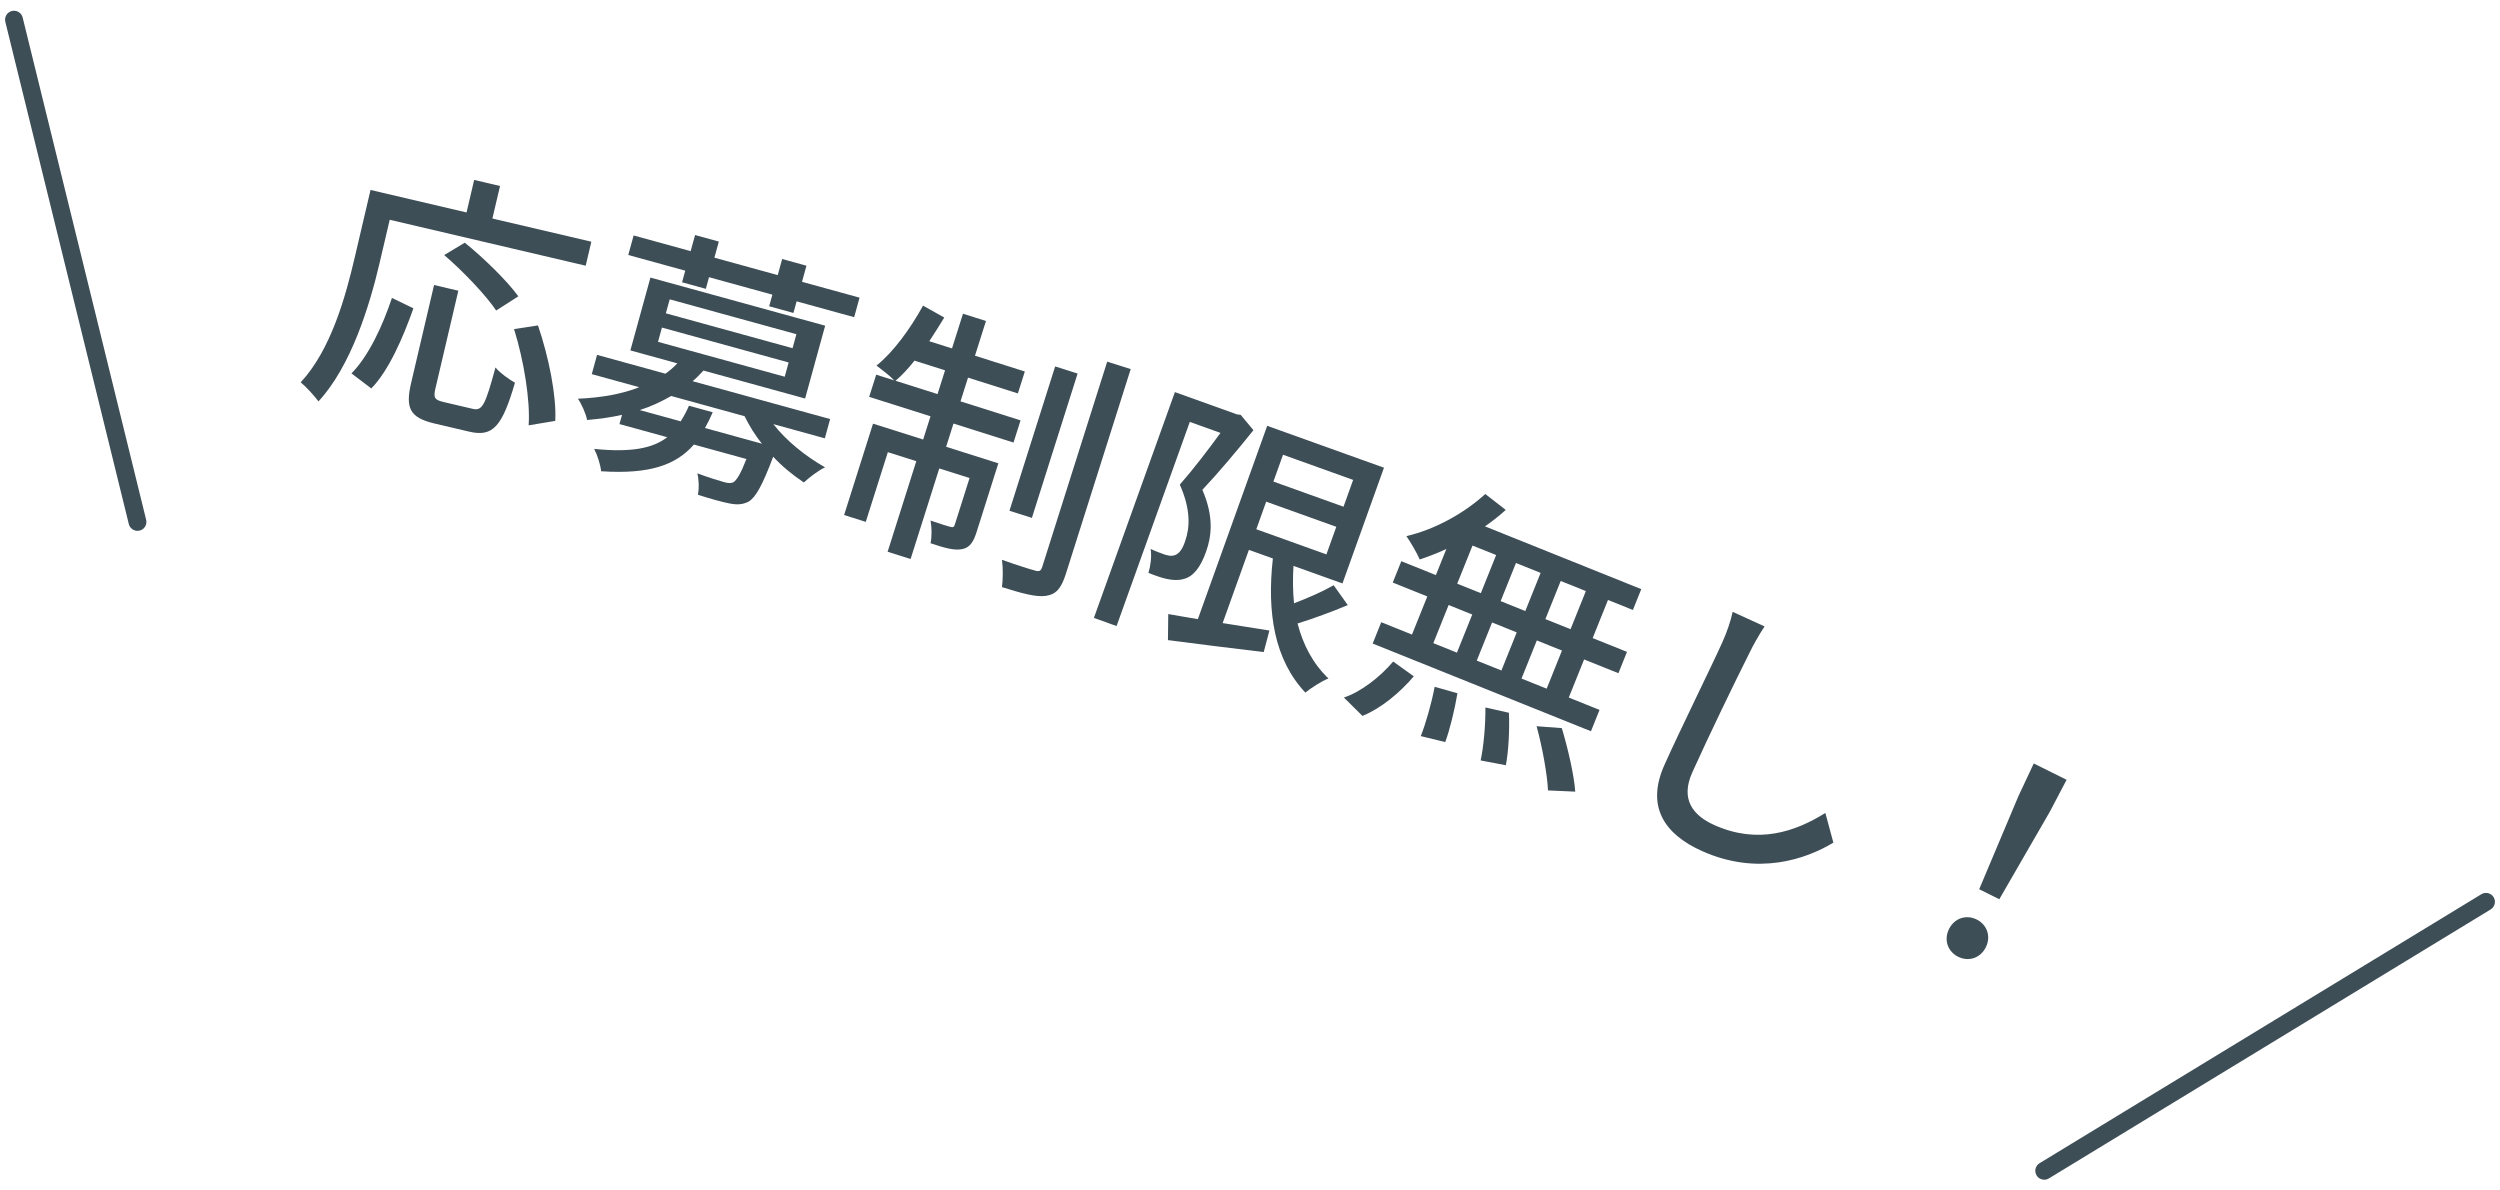
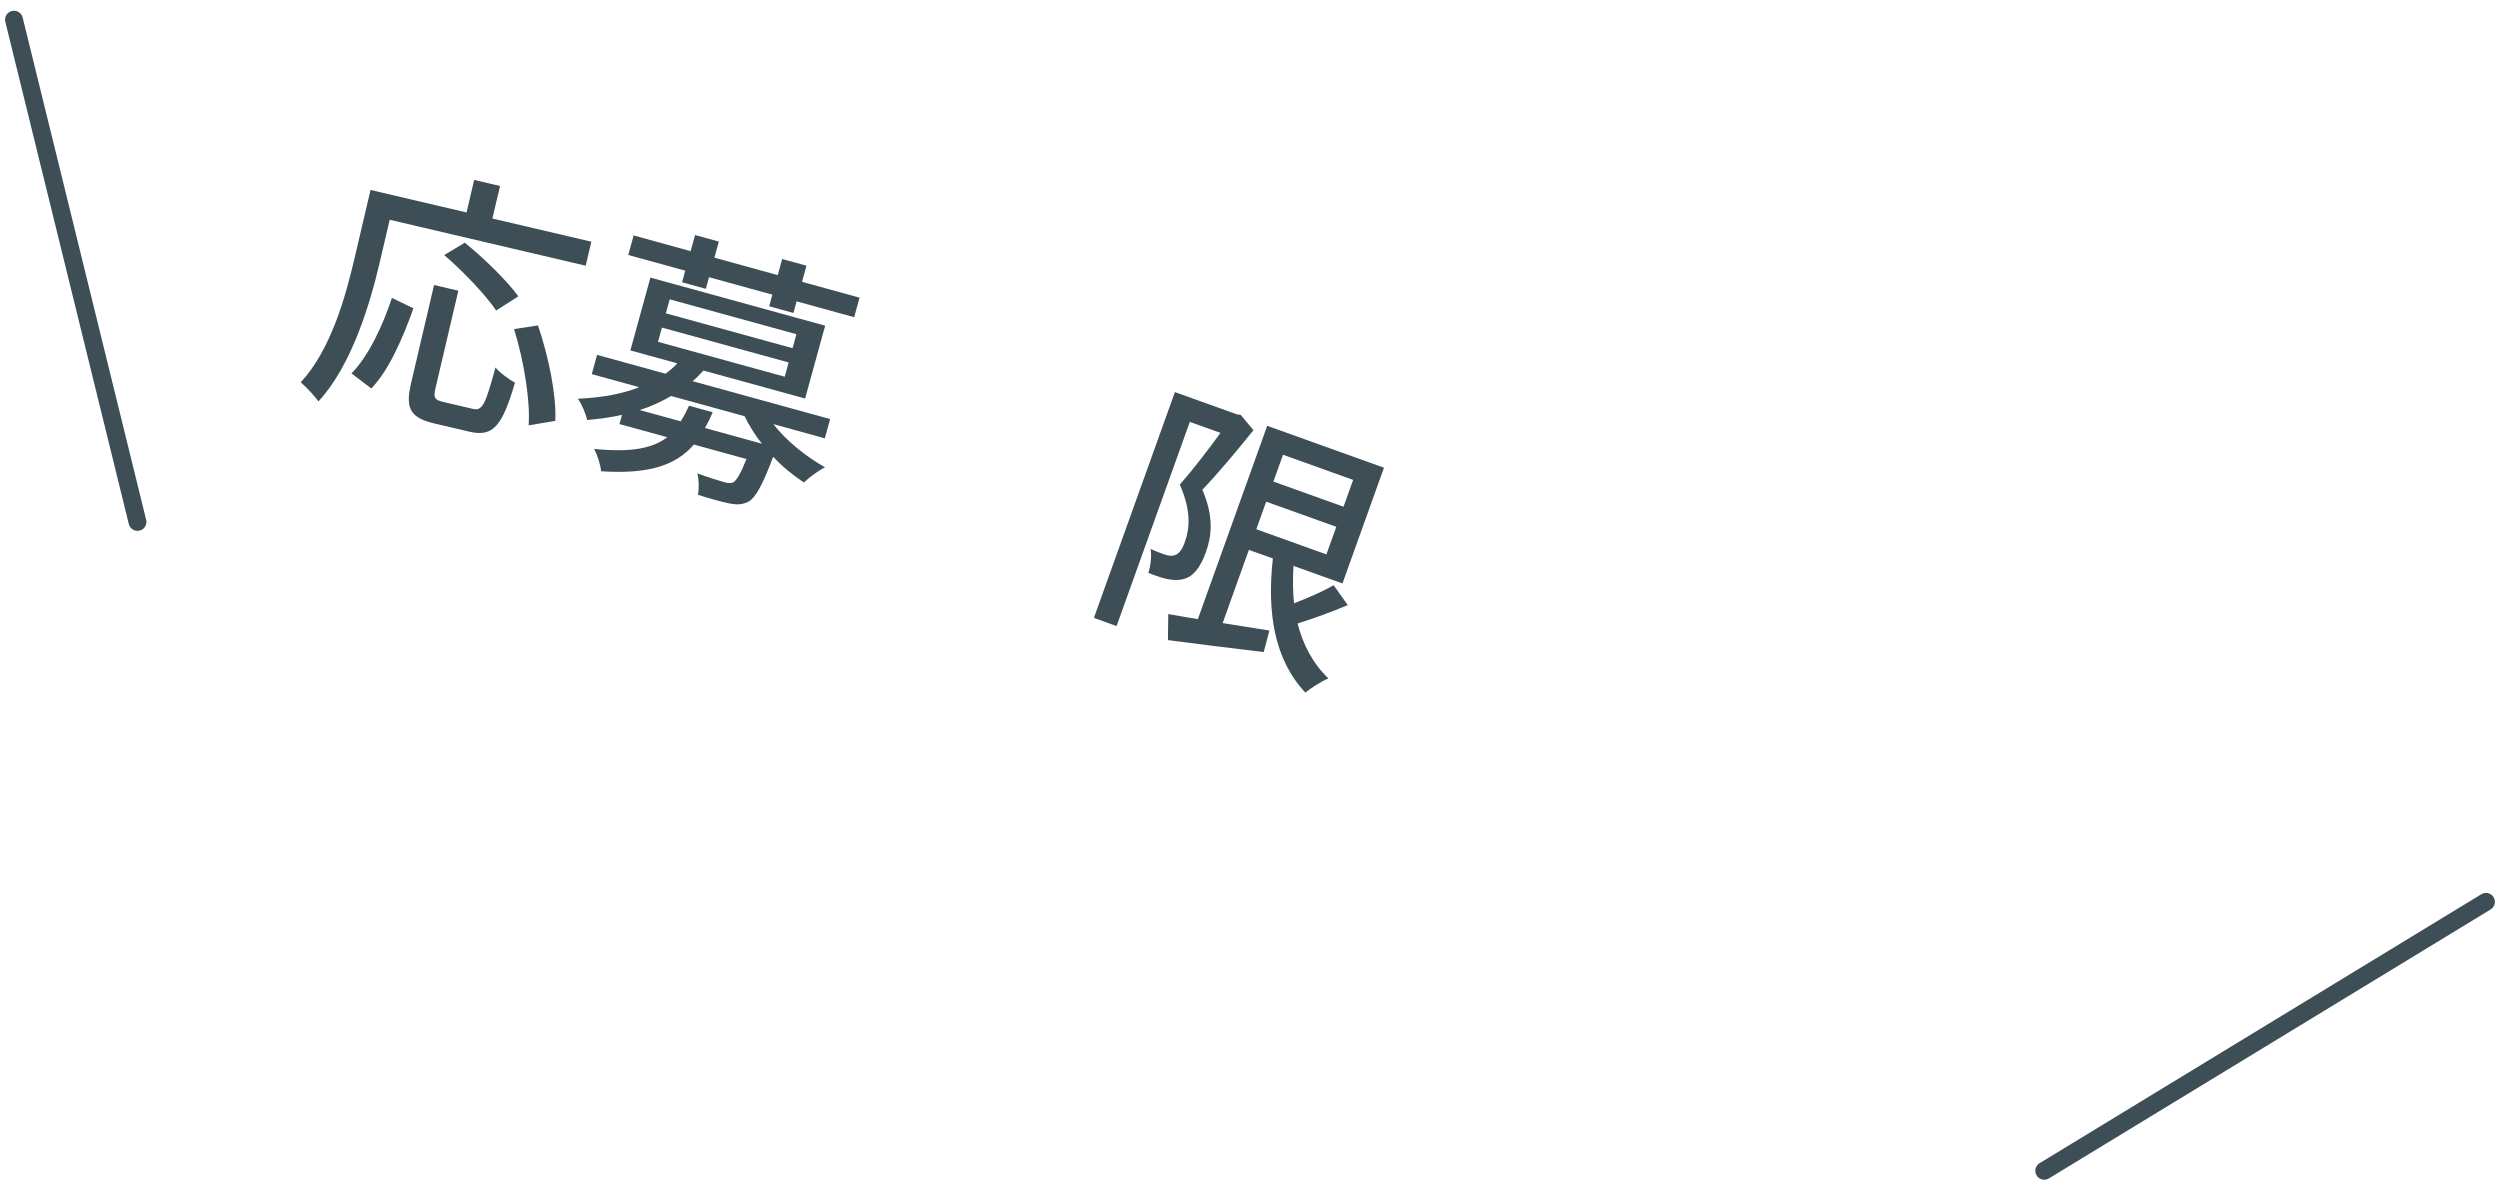
<svg xmlns="http://www.w3.org/2000/svg" version="1.1" id="レイヤー_1" x="0px" y="0px" width="210px" height="100px" viewBox="0 0 210 100" style="enable-background:new 0 0 210 100;" xml:space="preserve">
  <style type="text/css">
	.st0{fill:#3E4E57;}
</style>
  <g>
    <g>
      <path class="st0" d="M31.875,22.134c-0.818,3.495-2.372,8.613-5.124,11.583c-0.303-0.425-1.074-1.268-1.491-1.602    c2.56-2.756,3.781-7.266,4.532-10.469l1.333-5.69l8.064,1.89l0.641-2.732l2.173,0.509l-0.641,2.733l8.311,1.947l-0.473,2.016    l-16.464-3.858L31.875,22.134z M29.523,31.366c1.457-1.479,2.614-3.996,3.4-6.34l1.804,0.872    c-0.841,2.378-2.049,5.214-3.539,6.732L29.523,31.366z M39.718,34.345c0.807,0.189,1.05-0.345,1.902-3.477    c0.347,0.436,1.136,0.999,1.637,1.281c-1.072,3.671-1.852,4.576-3.823,4.114l-2.911-0.682c-2.106-0.494-2.486-1.292-1.987-3.419    l1.926-8.221l2.039,0.478l-1.927,8.221c-0.184,0.784-0.059,0.955,0.703,1.133L39.718,34.345z M41.678,26.085    c-0.839-1.26-2.772-3.296-4.366-4.662l1.731-1.036c1.57,1.266,3.552,3.195,4.497,4.504L41.678,26.085z M45.19,27.334    c0.898,2.621,1.566,5.92,1.452,8.02l-2.237,0.374c0.147-2.045-0.388-5.408-1.225-8.085L45.19,27.334z" />
      <path class="st0" d="M64.961,35.626c1.056,1.364,2.692,2.697,4.344,3.629c-0.547,0.255-1.331,0.85-1.781,1.274    c-0.906-0.607-1.804-1.332-2.576-2.164c-0.894,2.377-1.465,3.413-2.064,3.772c-0.525,0.261-0.983,0.278-1.639,0.146    c-0.521-0.096-1.542-0.377-2.616-0.72c0.097-0.522,0.086-1.265-0.052-1.803c0.929,0.351,1.876,0.636,2.253,0.739    c0.354,0.098,0.545,0.102,0.759,0.018c0.282-0.161,0.625-0.71,1.111-1.96l-4.412-1.214c-1.496,1.711-3.696,2.512-7.796,2.242    c-0.043-0.537-0.33-1.402-0.581-1.877c3.134,0.314,4.928-0.051,6.138-0.982l-4.013-1.104l0.214-0.776    c-0.892,0.208-1.883,0.34-2.934,0.433c-0.094-0.527-0.48-1.373-0.772-1.787c2.027-0.085,3.765-0.418,5.155-0.966l-3.99-1.099    l0.445-1.618l5.742,1.581c0.386-0.275,0.699-0.547,1.003-0.869l-3.947-1.086l1.685-6.119l14.678,4.041l-1.685,6.119l-8.536-2.35    c-0.303,0.322-0.572,0.606-0.913,0.894l11.551,3.18l-0.445,1.619L64.961,35.626z M57.562,22.737l-4.788-1.318l0.451-1.641    l4.789,1.318l0.372-1.353l1.996,0.549l-0.373,1.353l5.321,1.465l0.372-1.353l2.04,0.562l-0.372,1.353l4.833,1.331l-0.452,1.641    l-4.833-1.331l-0.269,0.976l-2.039-0.562l0.269-0.976l-5.321-1.465l-0.269,0.976l-1.995-0.549L57.562,22.737z M64.008,37.272    c-0.607-0.739-1.08-1.537-1.463-2.311l-6.164-1.697c-0.791,0.45-1.672,0.875-2.639,1.182l3.437,0.946    c0.255-0.407,0.494-0.842,0.695-1.311l1.995,0.549c-0.201,0.469-0.418,0.911-0.65,1.323L64.008,37.272z M55.273,28.714    l10.643,2.93l0.329-1.197l-10.642-2.93L55.273,28.714z M55.932,26.319l10.643,2.93l0.323-1.175l-10.642-2.93L55.932,26.319z" />
-       <path class="st0" d="M80.683,33.714l5.043,1.597l-0.59,1.864l-5.043-1.597l-0.618,1.952l4.386,1.389l-1.826,5.767    c-0.264,0.833-0.562,1.318-1.229,1.444s-1.508-0.116-2.641-0.499c0.116-0.518,0.11-1.34,0-1.906    c0.783,0.272,1.44,0.48,1.667,0.528c0.219,0.069,0.306,0.024,0.375-0.195l1.236-3.903l-2.544-0.805l-2.409,7.609l-1.93-0.611    l2.409-7.608l-2.39-0.757l-1.854,5.854l-1.82-0.576l2.43-7.674l4.21,1.333l0.618-1.952l-5.153-1.631l0.591-1.864l1.513,0.479    c-0.34-0.374-1.062-0.915-1.488-1.243c1.423-1.142,2.834-3.083,3.91-5.035l1.783,0.999c-0.405,0.668-0.839,1.351-1.258,1.99    l1.907,0.604l0.924-2.916l1.93,0.611l-0.924,2.917l4.188,1.326l-0.583,1.842l-4.188-1.326L80.683,33.714z M78.753,33.103    l0.632-1.996l-2.565-0.812c-0.521,0.655-1.072,1.253-1.597,1.69L78.753,33.103z M94.979,31.003l-5.45,17.213    c-0.389,1.228-0.832,1.714-1.667,1.836c-0.812,0.128-2.055-0.216-3.699-0.737c0.086-0.576,0.1-1.609,0.002-2.291    c1.214,0.433,2.398,0.807,2.778,0.903c0.351,0.111,0.495,0.036,0.606-0.314l5.456-17.235L94.979,31.003z M86.679,43.502    l-1.886-0.597l3.84-12.125l1.886,0.597L86.679,43.502z" />
      <path class="st0" d="M105.289,36.135c-1.288,1.615-2.948,3.586-4.29,5.011c0.988,2.285,0.77,3.917,0.304,5.216    c-0.45,1.256-1.036,2.072-1.893,2.278c-0.41,0.122-0.89,0.096-1.367-0.002c-0.479-0.098-1.063-0.308-1.575-0.516    c0.165-0.527,0.293-1.361,0.184-2.011c0.461,0.214,0.873,0.361,1.197,0.478c0.289,0.079,0.535,0.143,0.784,0.062    c0.403-0.1,0.712-0.552,0.915-1.187c0.396-1.104,0.503-2.63-0.445-4.754c1.112-1.263,2.447-3.008,3.416-4.346l-2.576-0.924    l-6.151,17.148l-1.905-0.684l6.804-18.967l5.218,1.872l0.305,0.036L105.289,36.135z M113.214,50.83    c-1.353,0.566-2.9,1.135-4.219,1.542c0.461,1.779,1.284,3.369,2.595,4.621c-0.595,0.227-1.459,0.796-1.94,1.186    c-2.601-2.766-3.239-6.709-2.729-11.267l-2.014-0.722l-2.205,6.149l3.929,0.627l-0.478,1.808    c-2.837-0.333-5.805-0.713-8.046-1.004l0.027-2.189c0.71,0.132,1.565,0.268,2.486,0.427l5.825-16.239l9.809,3.519l-3.487,9.722    l-4.114-1.476c-0.068,1.075-0.056,2.131,0.045,3.144c1.189-0.453,2.438-1.007,3.331-1.518L113.214,50.83z M105.529,44.457    l5.89,2.112l0.831-2.317l-5.89-2.112L105.529,44.457z M107.774,38.199l-0.808,2.252l5.89,2.113l0.808-2.252L107.774,38.199z" />
-       <path class="st0" d="M112.886,58.592c1.397-0.455,3.01-1.691,4.14-3.023l1.732,1.242c-1.177,1.387-2.772,2.704-4.312,3.326    L112.886,58.592z M121.496,46.109c-0.766,0.362-1.526,0.651-2.24,0.885c-0.217-0.508-0.758-1.445-1.12-1.962    c2.32-0.53,4.821-1.881,6.626-3.536l1.72,1.335c-0.547,0.499-1.129,0.96-1.745,1.382l13.129,5.274l-0.703,1.75l-2.092-0.84    l-1.287,3.202l2.882,1.158l-0.72,1.793l-2.882-1.158l-1.286,3.202l2.583,1.038l-0.721,1.793l-18.337-7.366l0.72-1.793l2.583,1.038    l1.287-3.202l-2.903-1.167l0.72-1.793l2.903,1.166L121.496,46.109z M122.425,58.235c-0.229,1.371-0.653,3.109-1.026,4.099    l-2.055-0.502c0.403-1.003,0.91-2.758,1.168-4.142L122.425,58.235z M120.399,54.024l1.984,0.797l1.287-3.202l-1.985-0.797    L120.399,54.024z M122.405,49.029l1.985,0.797l1.286-3.202l-1.984-0.797L122.405,49.029z M125.335,52.288l-1.287,3.202    l2.071,0.832l1.286-3.202L125.335,52.288z M126.75,59.873c0.066,1.439-0.039,3.306-0.259,4.408l-2.118-0.405    c0.241-1.093,0.419-2.956,0.4-4.451L126.75,59.873z M128.126,51.326l1.286-3.202l-2.071-0.832l-1.286,3.202L128.126,51.326z     M131.206,54.646l-2.113-0.849l-1.286,3.202l2.113,0.849L131.206,54.646z M131.192,61.161c0.51,1.692,1.036,3.961,1.128,5.337    l-2.289-0.102c-0.059-1.337-0.474-3.636-0.958-5.393L131.192,61.161z M133.212,49.651l-2.113-0.849l-1.286,3.202l2.113,0.849    L133.212,49.651z" />
-       <path class="st0" d="M146.911,54.93c-1.148,2.284-3.466,7.068-4.764,9.965c-0.996,2.226,0.03,3.592,1.856,4.41    c3.675,1.645,6.81,0.553,9.327-1.017l0.673,2.494c-2.278,1.374-6.325,2.813-11.028,0.708c-3.191-1.429-4.722-3.752-3.162-7.237    c1.335-2.981,3.97-8.305,4.872-10.32c0.395-0.882,0.696-1.78,0.859-2.539l2.679,1.225C147.749,53.339,147.27,54.183,146.911,54.93    z" />
-       <path class="st0" d="M163.718,78.036c0.461-0.927,1.458-1.228,2.323-0.798c0.865,0.43,1.228,1.407,0.767,2.333    c-0.46,0.927-1.458,1.228-2.323,0.798C163.621,79.939,163.257,78.963,163.718,78.036z M169.545,66.881l1.29-2.75l2.76,1.372    l-1.413,2.688l-4.241,7.345l-1.689-0.84L169.545,66.881z" />
    </g>
    <path class="st0" d="M171.717,99.097c-0.253,0-0.5-0.128-0.642-0.36c-0.216-0.354-0.104-0.814,0.251-1.03l37.108-22.593   c0.352-0.215,0.814-0.103,1.03,0.25c0.216,0.354,0.104,0.815-0.251,1.031l-37.108,22.593   C171.985,99.062,171.85,99.097,171.717,99.097z" />
    <path class="st0" d="M11.548,44.591c-0.337,0-0.644-0.229-0.728-0.571L0.447,1.832C0.349,1.429,0.594,1.023,0.997,0.924   C1.4,0.826,1.805,1.072,1.904,1.473l10.373,42.189c0.099,0.402-0.147,0.809-0.549,0.908C11.668,44.585,11.607,44.591,11.548,44.591   z" />
  </g>
</svg>